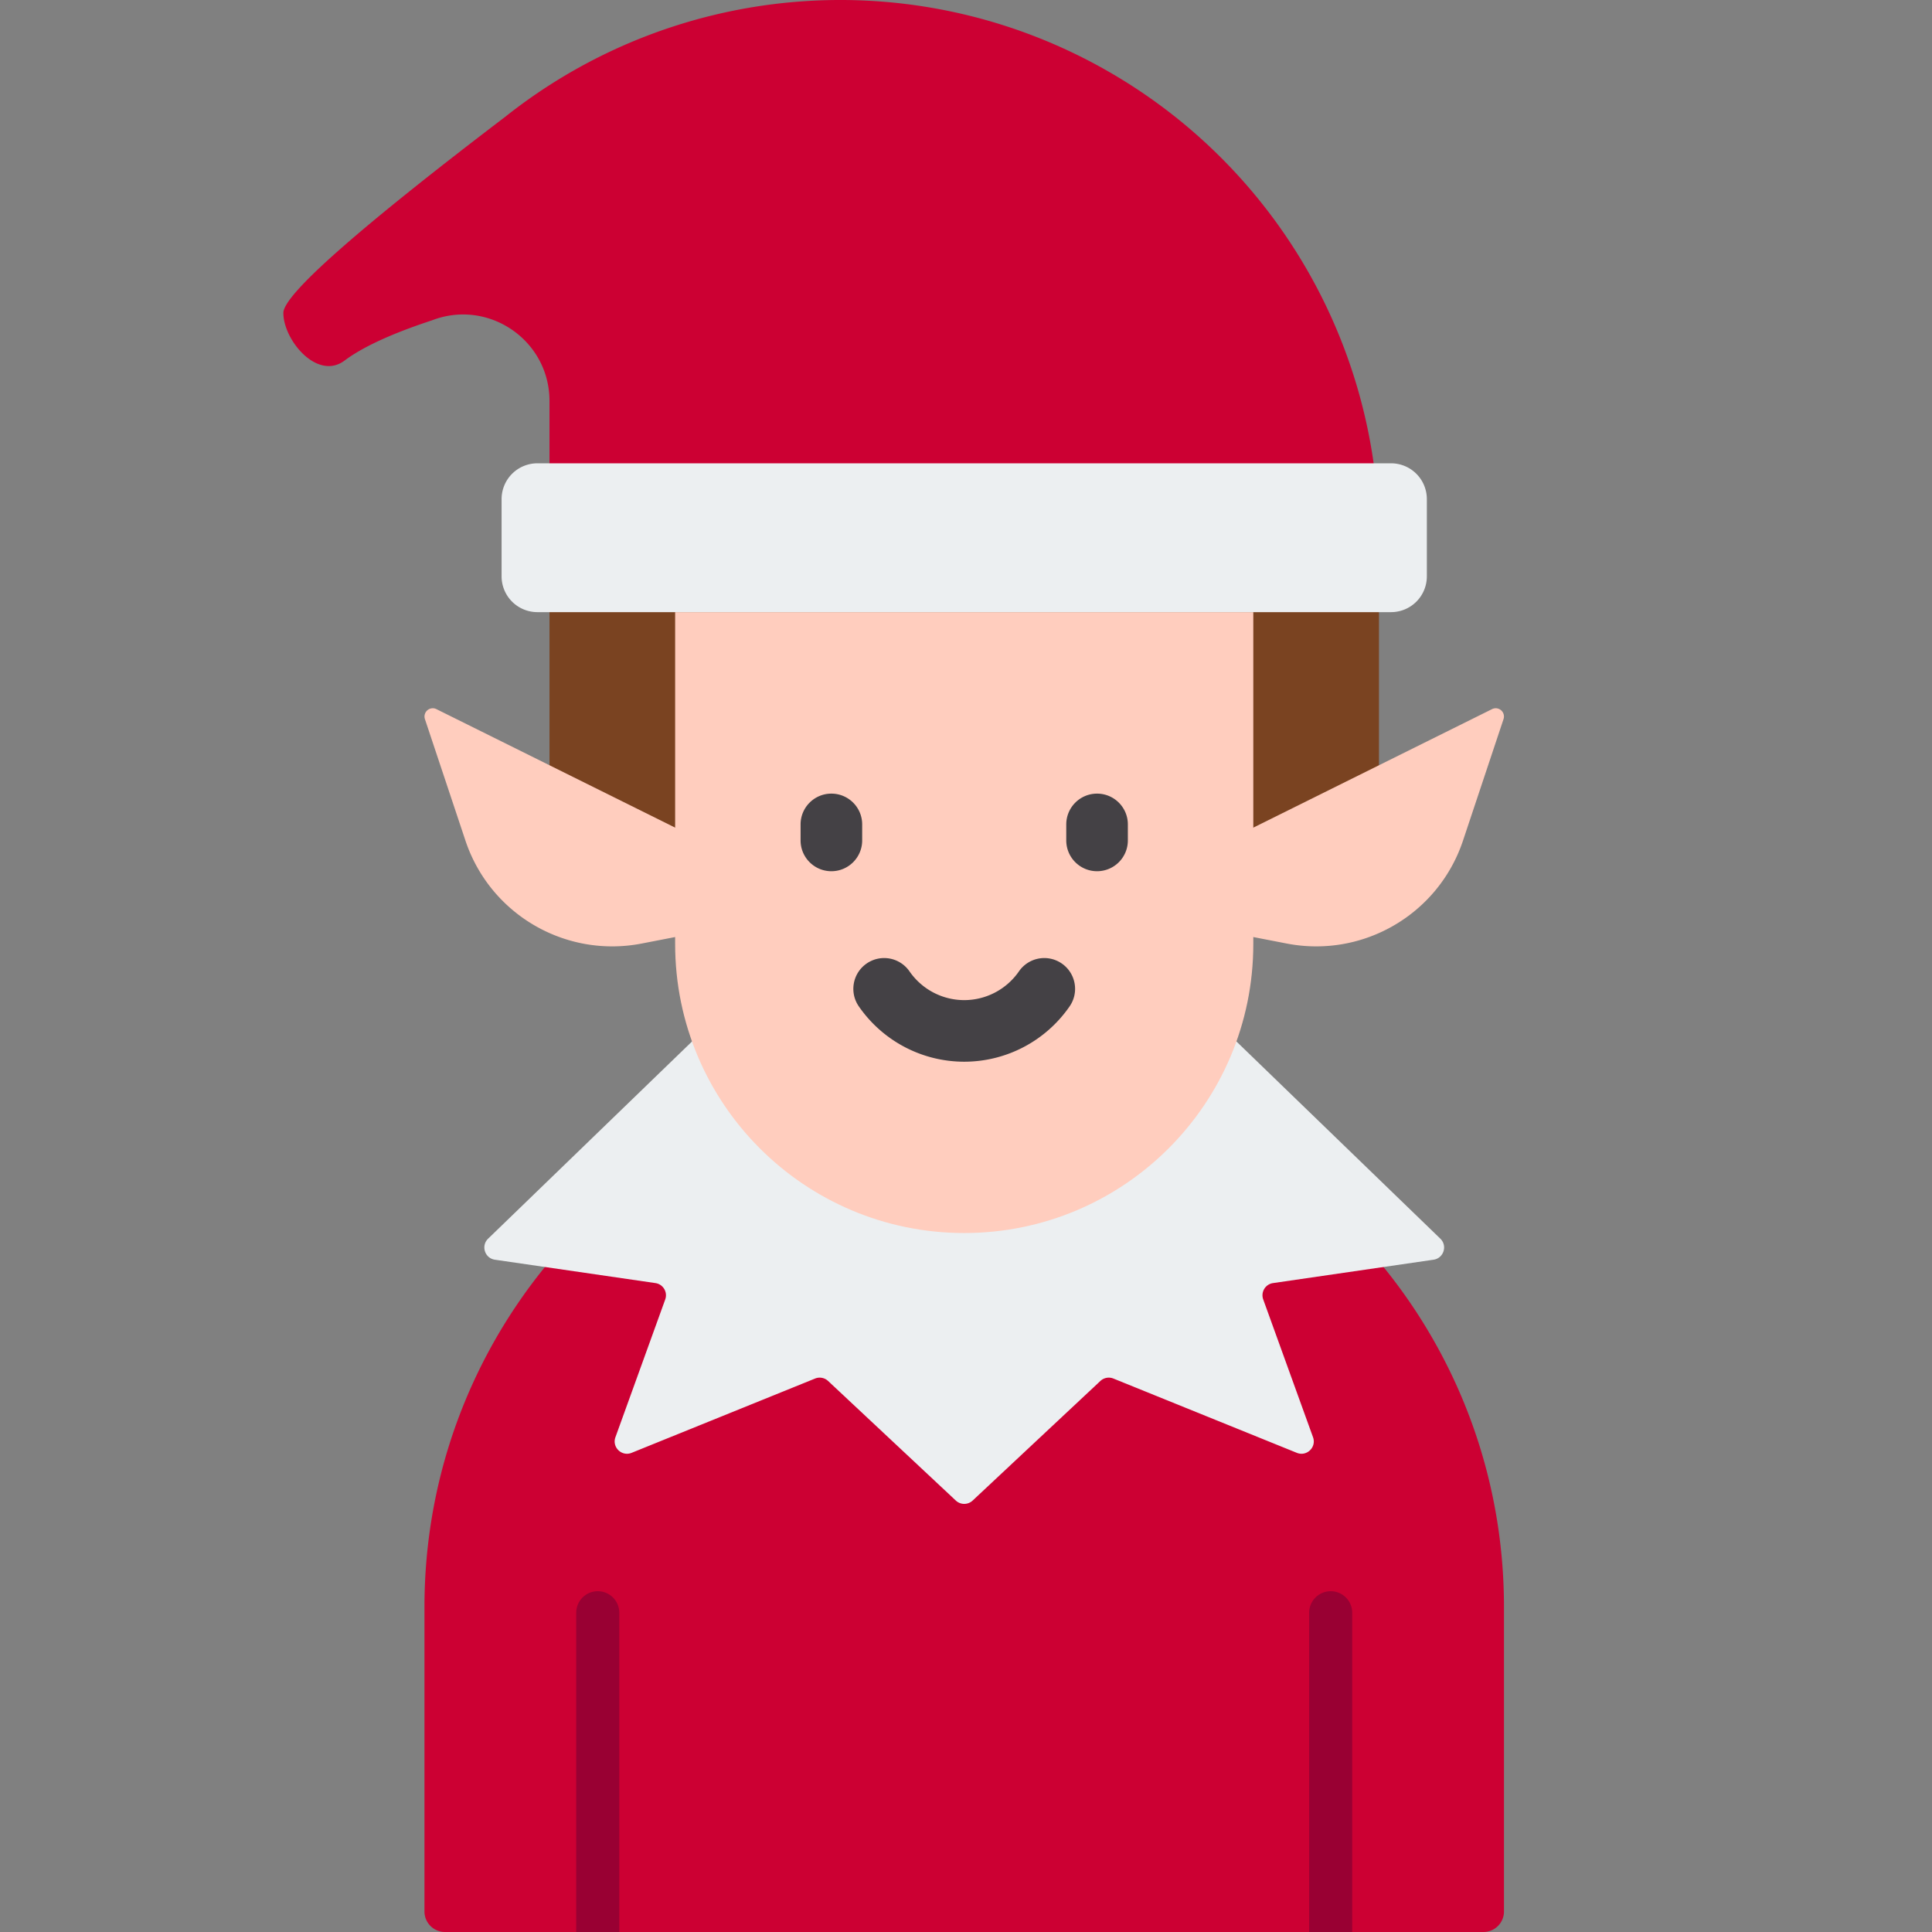
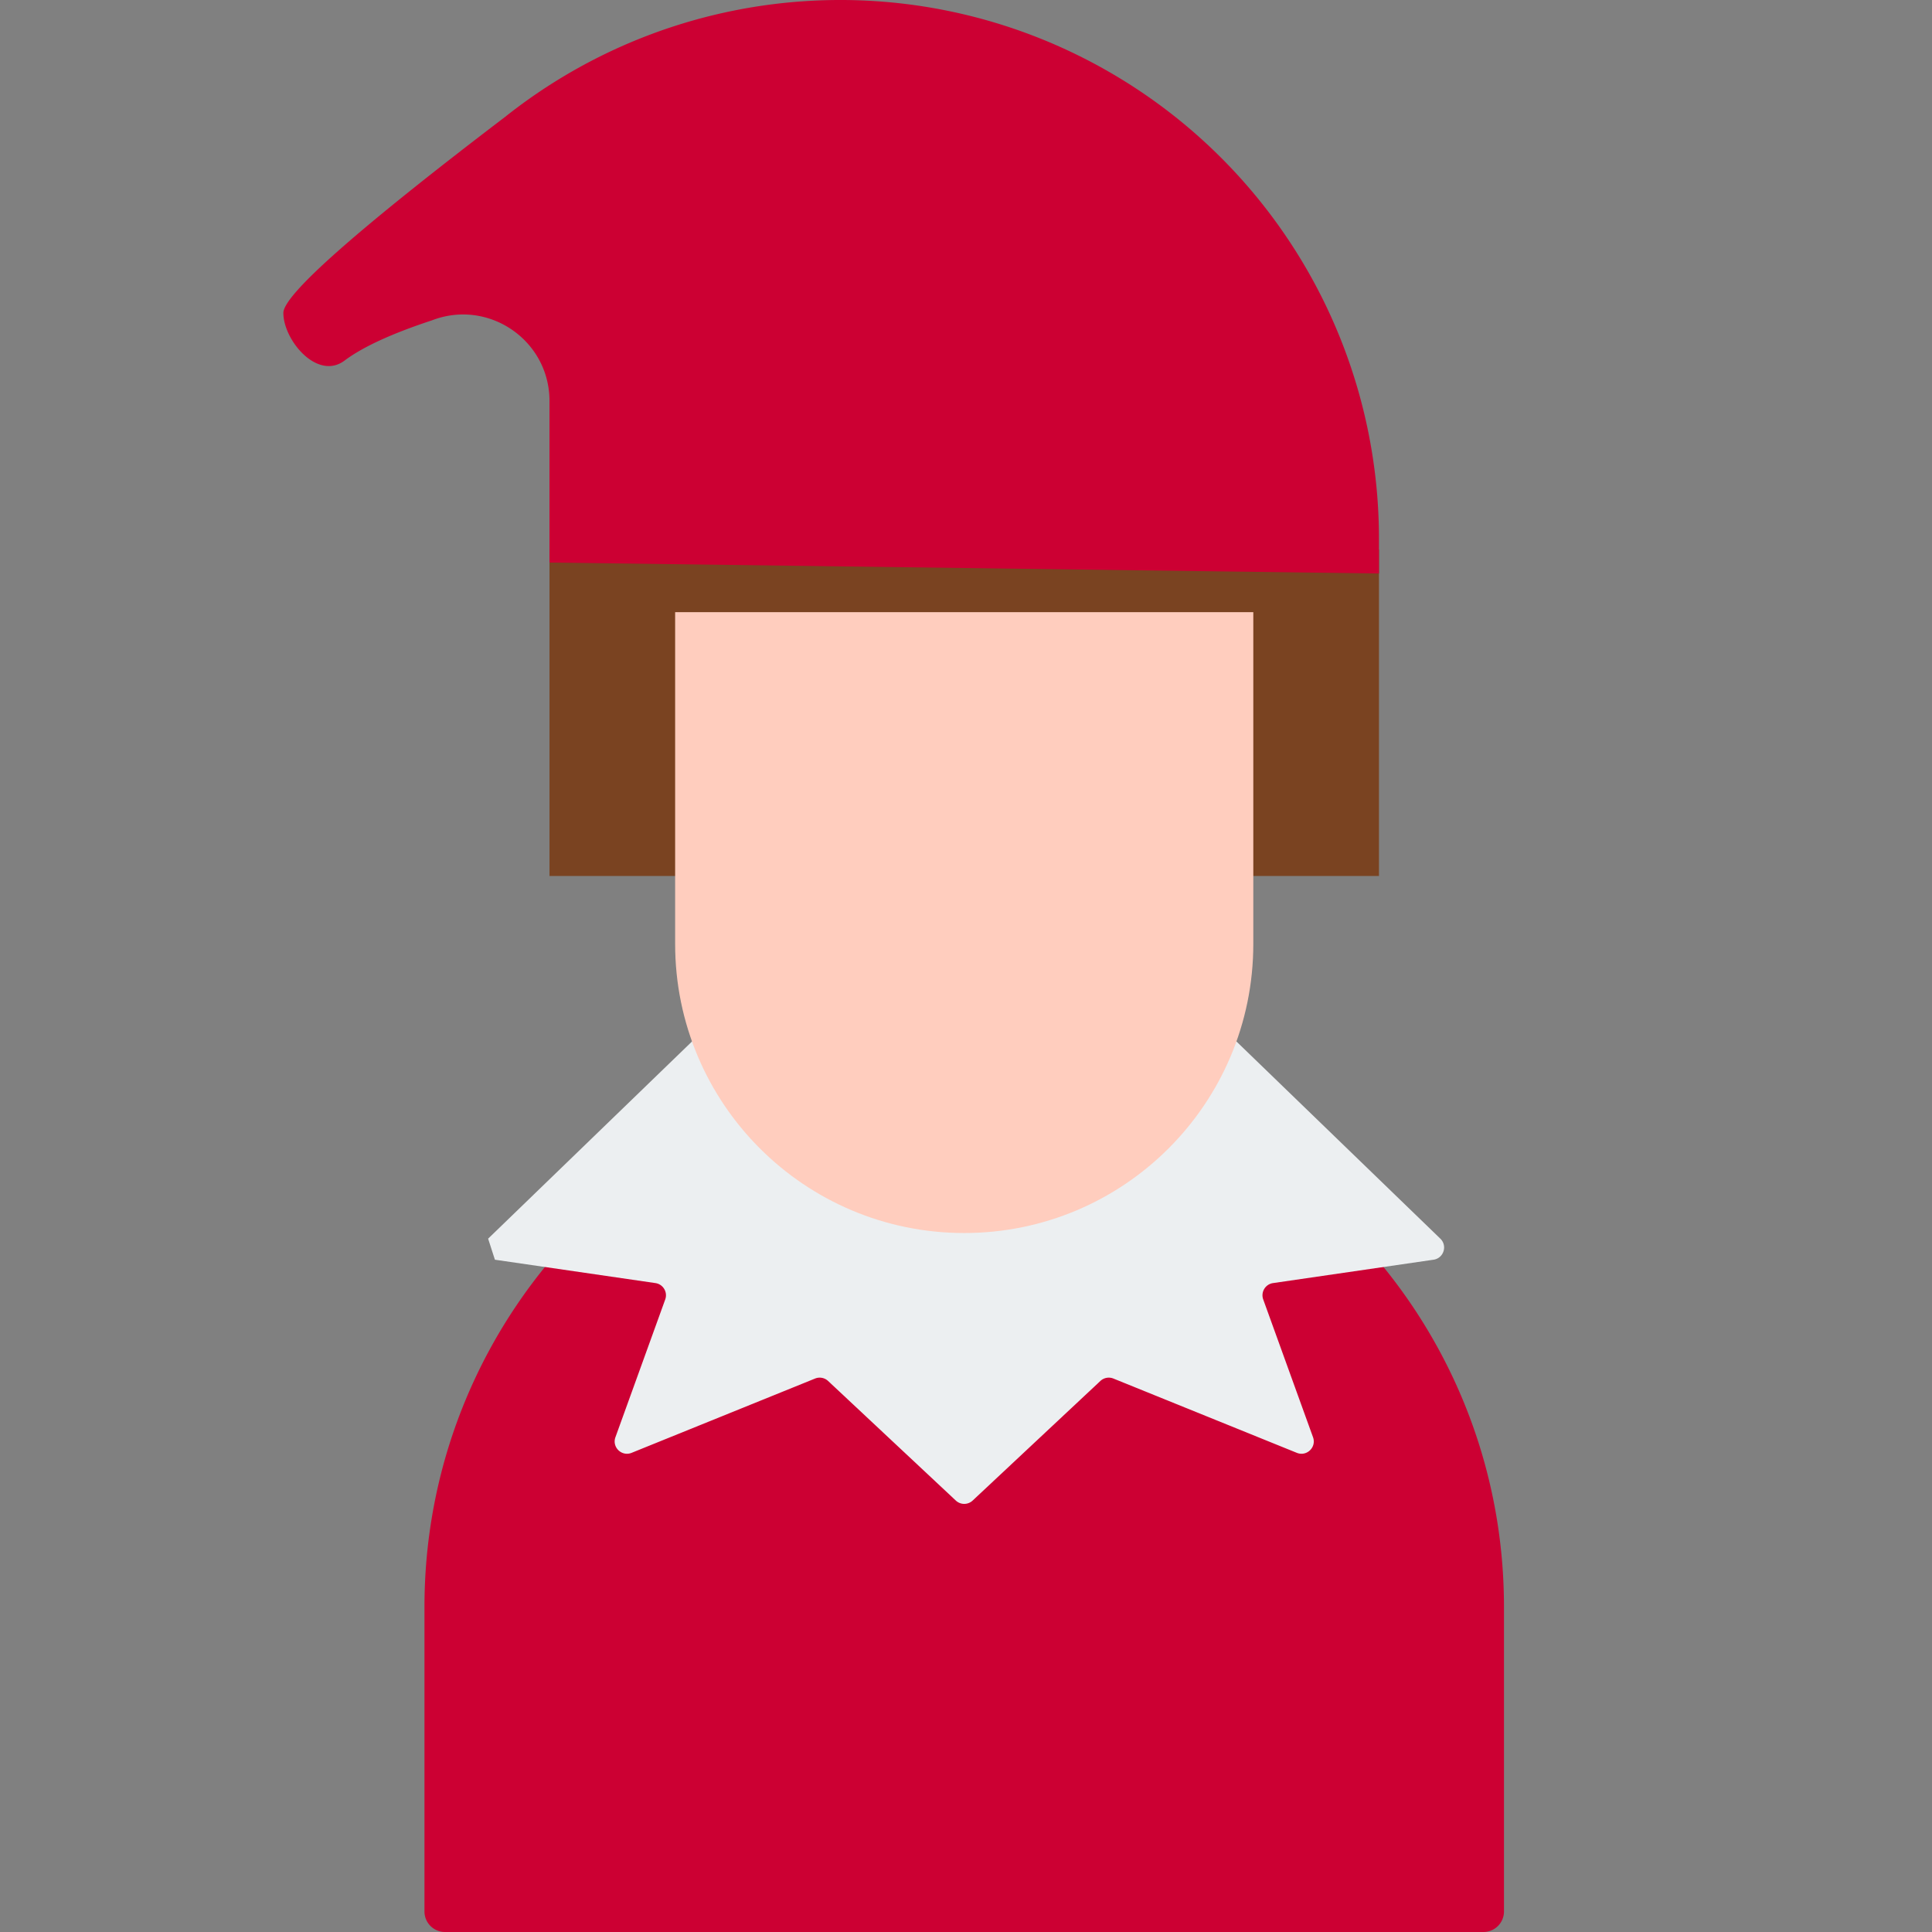
<svg xmlns="http://www.w3.org/2000/svg" width="300" height="300">
  <rect width="100%" height="100%" fill="#808080" stroke="none" />
  <path d="M69.099 300h161.25a3.19 3.19 0 0 0 3.188-3.188v-47.286c0-46.289-37.524-83.813-83.813-83.813s-83.813 37.524-83.813 83.813v47.286A3.19 3.19 0 0 0 69.099 300z" fill="#c03" />
  <g fill="#903">
    <use href="#B" />
    <use href="#B" x="-113.81" />
  </g>
-   <path d="M75.795 192.339l36.472-35.273h74.915l36.472 35.273c1.142 1.104.518 3.039-1.054 3.268l-24.924 3.63c-1.198.175-1.935 1.404-1.523 2.543l7.733 21.392c.563 1.557-.983 3.045-2.517 2.423l-28.479-11.534c-.691-.28-1.481-.133-2.025.376l-19.832 18.568c-.735.689-1.879.689-2.615 0l-19.832-18.568a1.91 1.91 0 0 0-2.025-.376L98.08 225.595c-1.534.621-3.08-.867-2.517-2.423l7.733-21.392c.412-1.139-.325-2.369-1.523-2.543l-24.924-3.63c-1.572-.229-2.195-2.164-1.053-3.268z" fill="#eceff1" />
+   <path d="M75.795 192.339l36.472-35.273h74.915l36.472 35.273c1.142 1.104.518 3.039-1.054 3.268l-24.924 3.63c-1.198.175-1.935 1.404-1.523 2.543l7.733 21.392c.563 1.557-.983 3.045-2.517 2.423l-28.479-11.534c-.691-.28-1.481-.133-2.025.376l-19.832 18.568c-.735.689-1.879.689-2.615 0l-19.832-18.568a1.91 1.91 0 0 0-2.025-.376L98.08 225.595c-1.534.621-3.08-.867-2.517-2.423l7.733-21.392c.412-1.139-.325-2.369-1.523-2.543l-24.924-3.63z" fill="#eceff1" />
  <path fill="#7a4321" d="M85.324 85.332h128.801v50.691H85.324z" />
  <g fill="#ffcdbe">
-     <path d="M112.261 132.198l4.144 11.06-16.754 3.252c-11.847 2.299-23.562-4.542-27.38-15.99l-6.292-18.866a1.28 1.28 0 0 1 1.777-1.546l44.504 22.09zm74.927 0l-4.144 11.06 16.754 3.252c11.847 2.299 23.562-4.542 27.38-15.99l6.292-18.866a1.28 1.28 0 0 0-1.777-1.546l-44.504 22.09z" />
    <path d="M194.613 95.053v51.521c0 24.791-20.097 44.889-44.889 44.889s-44.889-20.097-44.889-44.889V95.053h89.778z" />
  </g>
-   <path d="M170.351 135.282c-2.641 0-4.782-2.141-4.782-4.782v-2.484c0-2.641 2.141-4.782 4.782-4.782s4.782 2.141 4.782 4.782v2.484a4.78 4.78 0 0 1-4.782 4.782zm-41.254 0c-2.641 0-4.782-2.141-4.782-4.782v-2.484c0-2.641 2.141-4.782 4.782-4.782s4.782 2.141 4.782 4.782v2.484c0 2.641-2.141 4.782-4.782 4.782zm20.627 29.579c-6.532 0-12.651-3.213-16.368-8.595-1.501-2.173-.956-5.152 1.217-6.652a4.78 4.78 0 0 1 6.652 1.217c1.932 2.796 5.109 4.466 8.498 4.466s6.567-1.669 8.499-4.466a4.78 4.78 0 0 1 6.652-1.217c2.173 1.501 2.718 4.479 1.217 6.652-3.716 5.382-9.835 8.595-16.367 8.595z" fill="#444145" />
  <path d="M214.125 83.661v5.391l-128.801-1.7V62.264c0-9.42-9.451-15.908-18.242-12.524-6.233 2.052-10.758 4.134-13.575 6.247C49.282 59.155 44 52.817 44 48.592c0-2.817 11.469-12.957 34.406-30.421 27.137-21.572 64.766-24.172 94.612-6.54a83.66 83.66 0 0 1 41.107 72.029z" fill="#c03" />
-   <path d="M221.561 77.498v11.999a5.56 5.56 0 0 1-5.556 5.556H83.443a5.56 5.56 0 0 1-5.556-5.556V77.498a5.56 5.56 0 0 1 5.556-5.556h132.561a5.56 5.56 0 0 1 5.556 5.556h0z" fill="#eceff1" />
  <defs>
-     <path id="B" d="M203.284 250.424V300h6.689v-49.576c0-1.847-1.497-3.344-3.344-3.344s-3.345 1.497-3.345 3.344z" />
-   </defs>
+     </defs>
</svg>